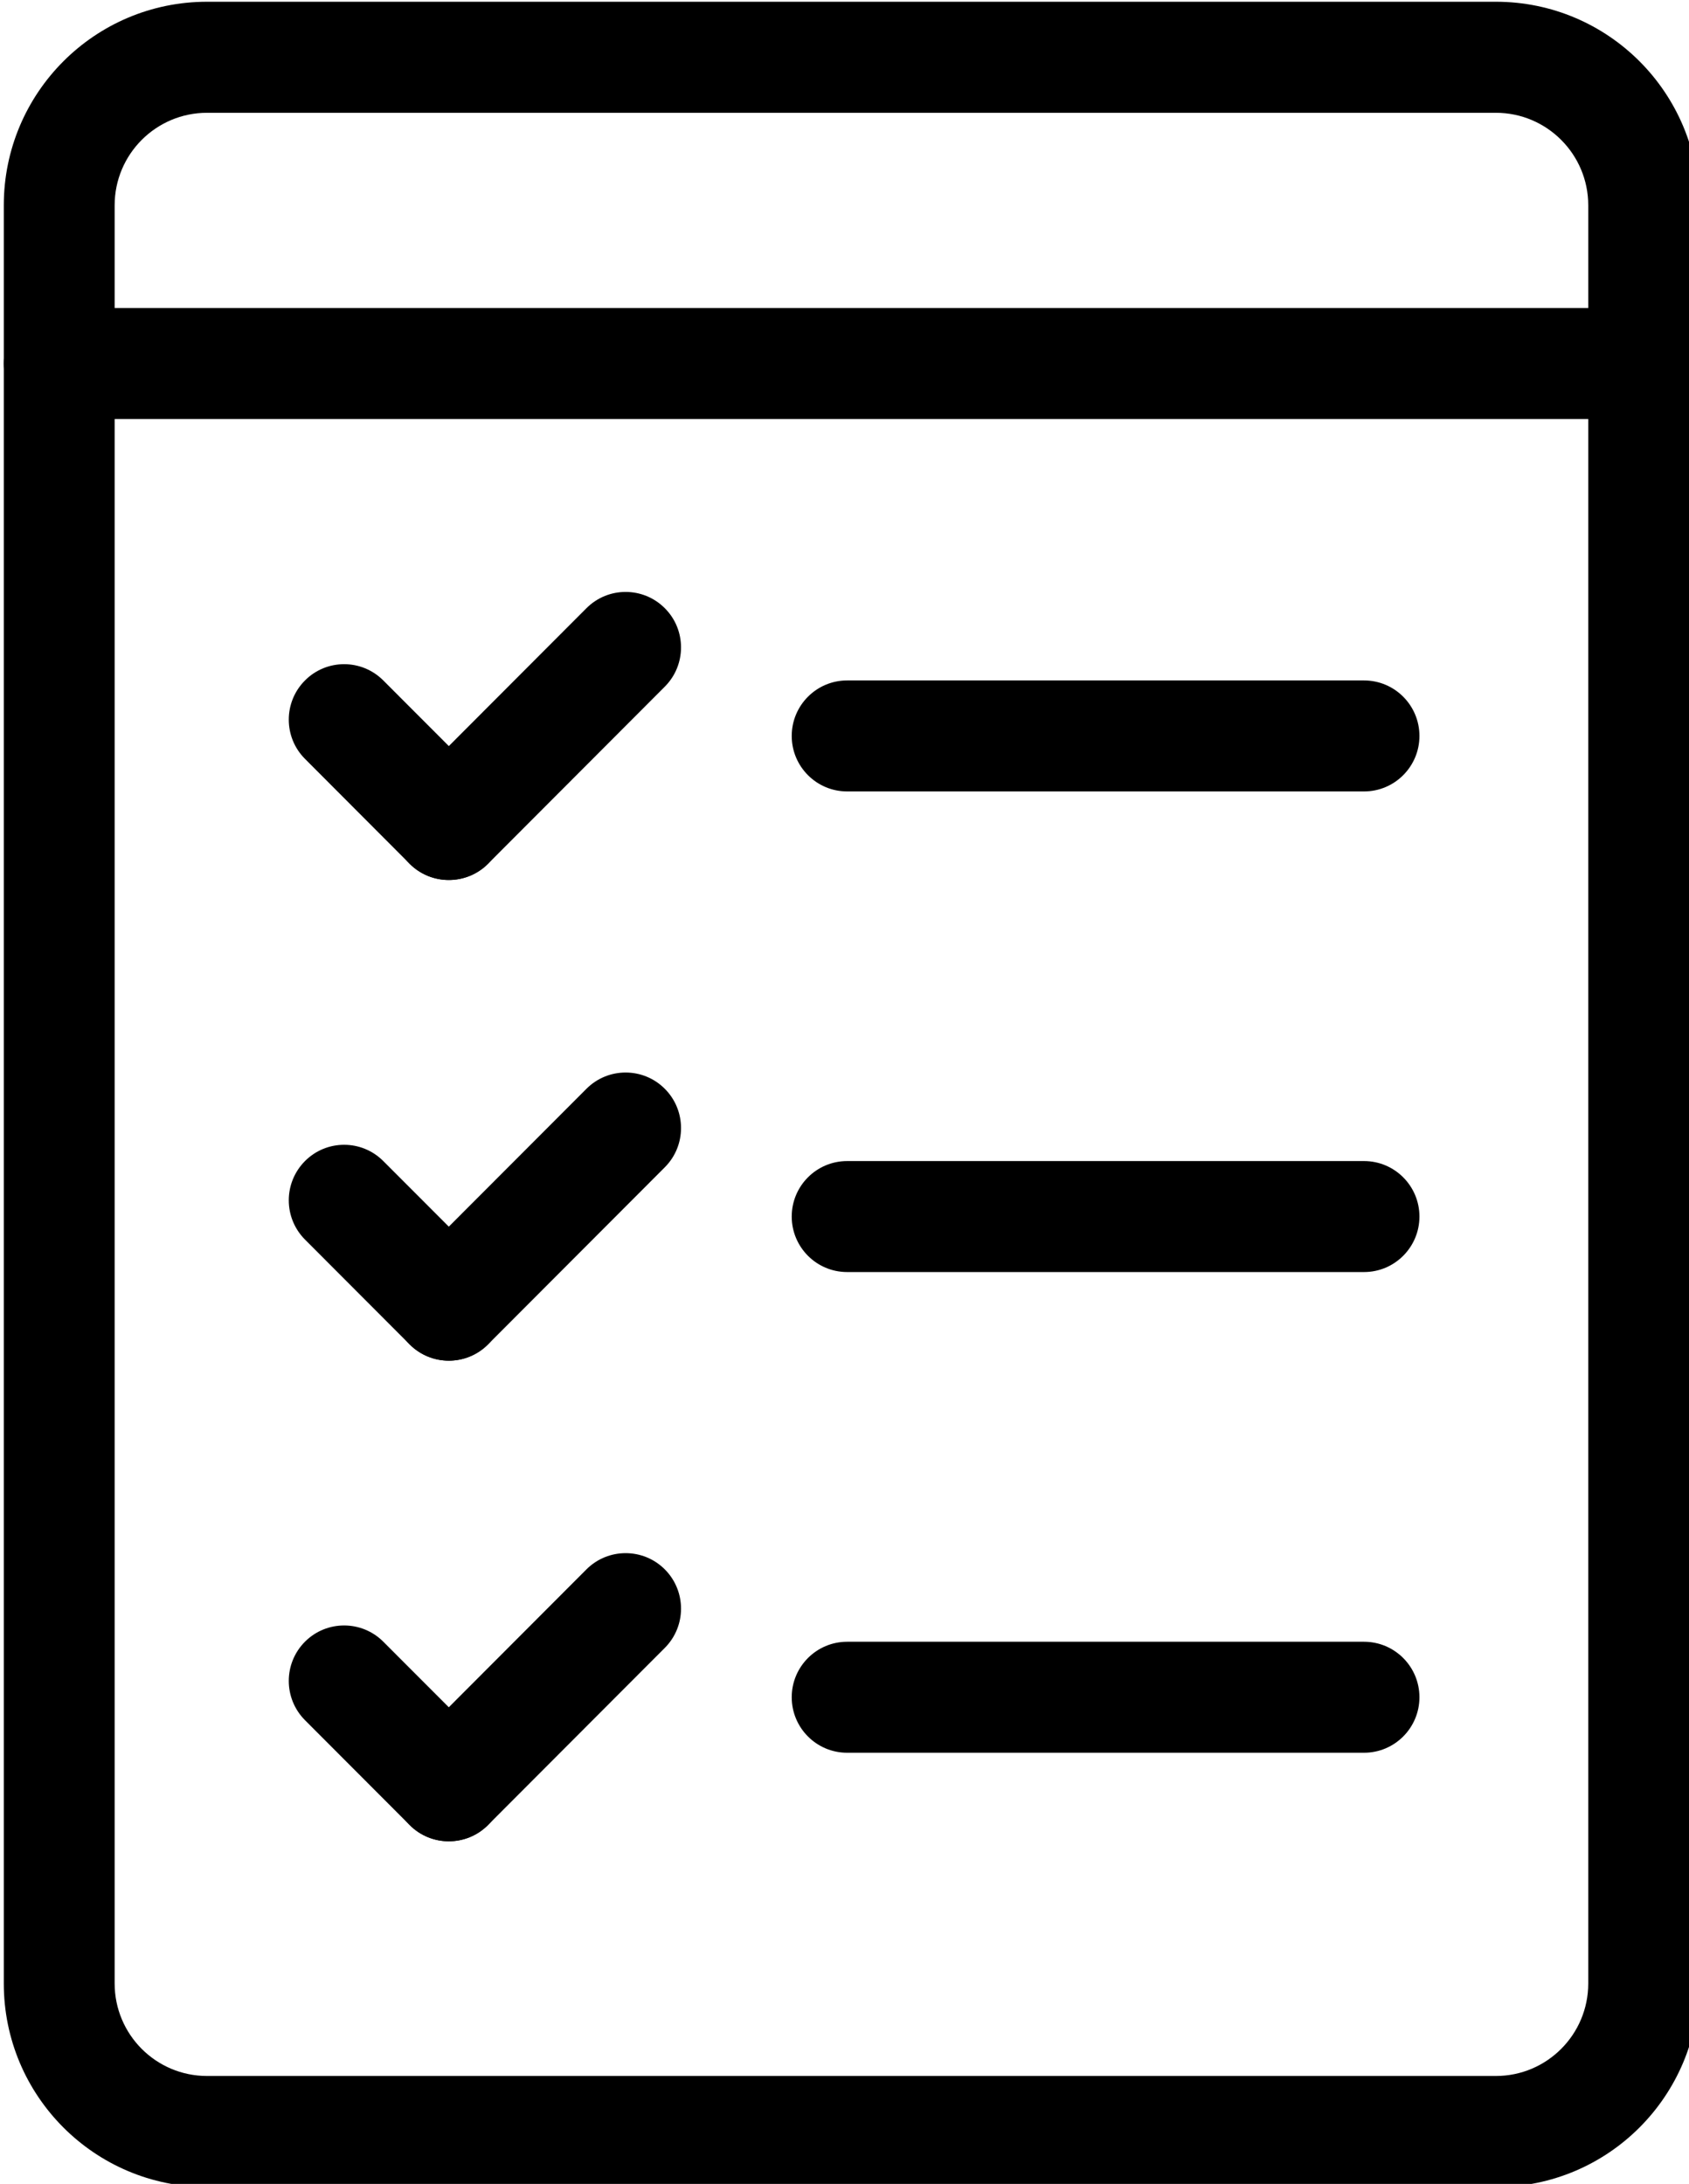
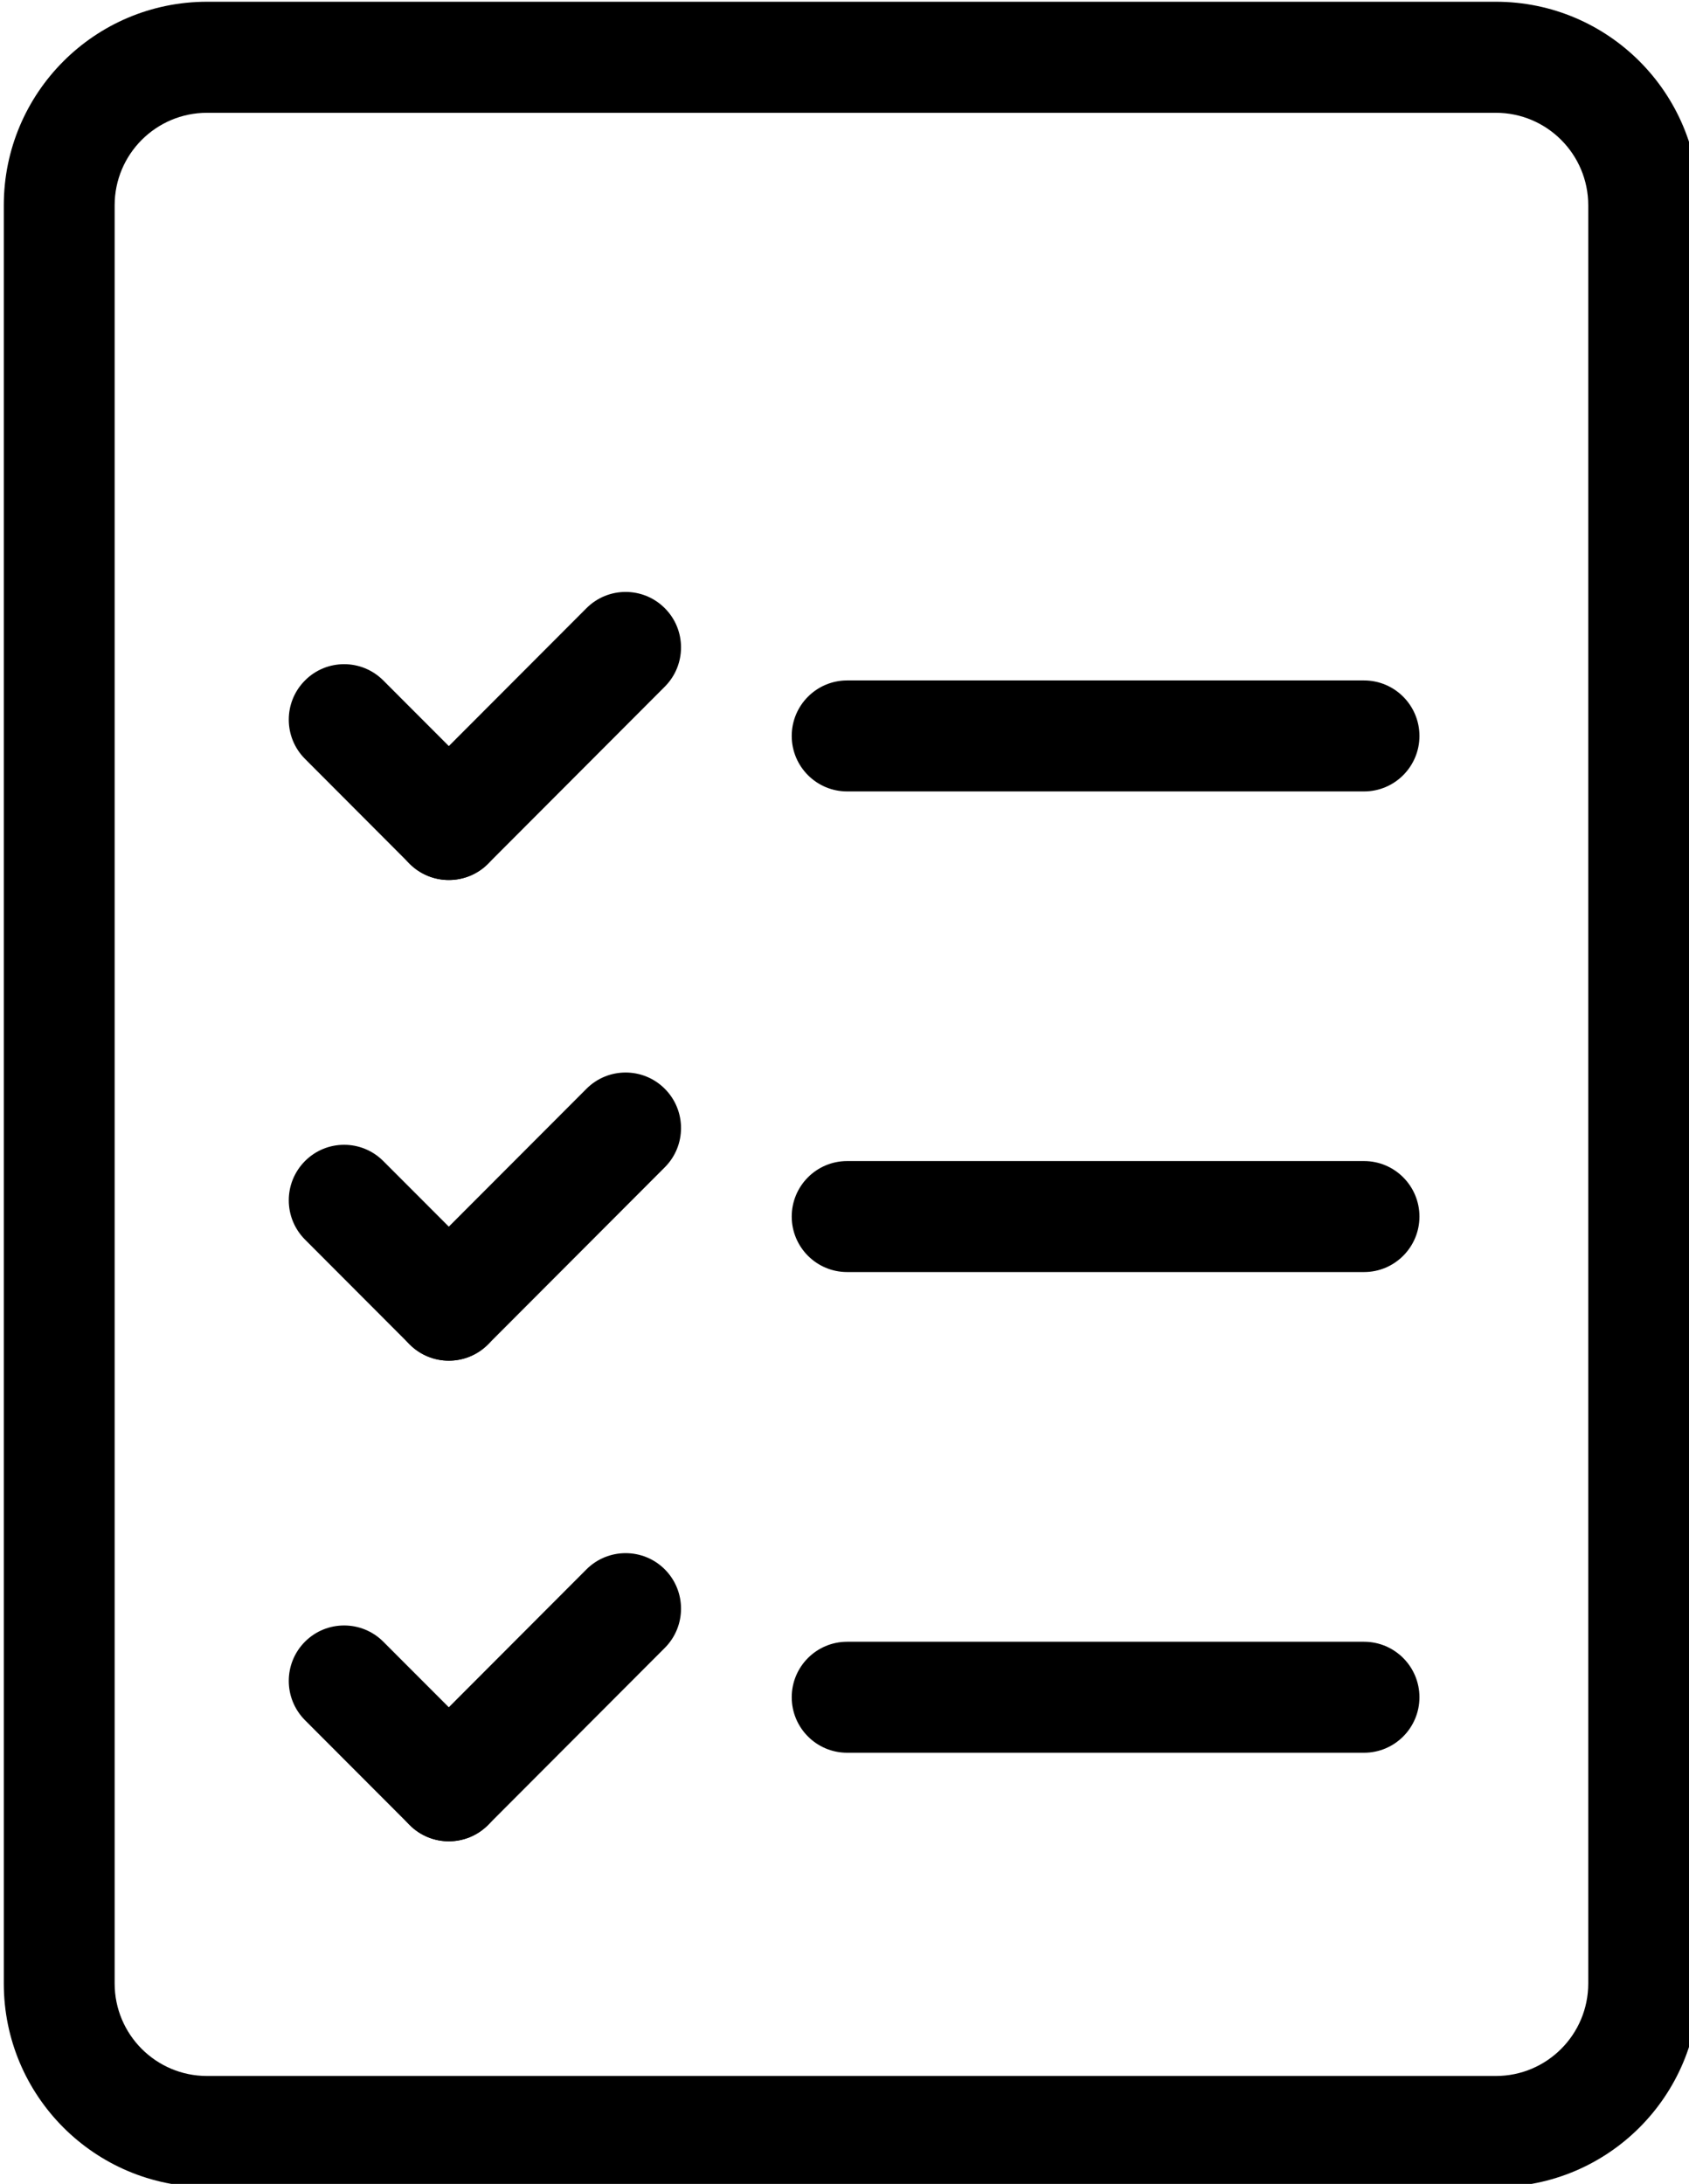
<svg xmlns="http://www.w3.org/2000/svg" xmlns:ns1="http://www.inkscape.org/namespaces/inkscape" xmlns:ns2="http://sodipodi.sourceforge.net/DTD/sodipodi-0.dtd" width="62.363mm" height="80.619mm" viewBox="0 0 62.363 80.619" version="1.1" id="svg188" ns1:version="1.2.2 (732a01da63, 2022-12-09, custom)" ns2:docname="shopping-list-icon-noborder.svg">
  <ns2:namedview id="namedview190" pagecolor="#ffffff" bordercolor="#666666" borderopacity="1.0" ns1:showpageshadow="2" ns1:pageopacity="0.0" ns1:pagecheckerboard="0" ns1:deskcolor="#d1d1d1" ns1:document-units="mm" showgrid="false" ns1:zoom="0.78127806" ns1:cx="118.39575" ns1:cy="152.95451" ns1:window-width="1883" ns1:window-height="1176" ns1:window-x="1957" ns1:window-y="0" ns1:window-maximized="1" ns1:current-layer="layer1" />
  <defs id="defs185">
    <clipPath id="17627a74eb">
      <path d="m 631.5,290 h 177 v 229 h -177 z m 0,0" clip-rule="nonzero" id="path18" />
    </clipPath>
    <clipPath id="dacbde87f2">
      <path d="m 631.5,322 h 177 v 13 h -177 z m 0,0" clip-rule="nonzero" id="path21" />
    </clipPath>
  </defs>
  <g ns1:label="Layer 1" ns1:groupmode="layer" id="layer1" transform="translate(-73.971,-108.19)">
    <path fill="#000000" d="m 91.99,137.18 -3.867,-3.871 c -0.797,-0.801 -2.095,-0.801 -2.891,0 -0.798,0.798 -0.798,2.097 0,2.895 l 3.864,3.872 c 0.799,0.798 2.095,0.798 2.894,0 0.795,-0.799 0.795,-2.097 0,-2.897 z m 0,0" fill-opacity="1" fill-rule="evenodd" id="path26" style="stroke-width:0.353" />
    <path fill="#000000" d="m 91.99,140.077 6.528,-6.54 c 0.798,-0.798 0.798,-2.099 0,-2.895 -0.799,-0.801 -2.095,-0.801 -2.894,0 l -6.528,6.539 c -0.799,0.799 -0.799,2.097 0,2.897 0.799,0.798 2.095,0.798 2.894,0 z m 0,0" fill-opacity="1" fill-rule="evenodd" id="path28" style="stroke-width:0.353" />
    <path fill="#000000" d="m 91.99,154.921 -3.867,-3.87 c -0.797,-0.801 -2.095,-0.801 -2.891,0 -0.798,0.801 -0.798,2.097 0,2.898 l 3.864,3.87 c 0.799,0.801 2.095,0.801 2.894,0 0.795,-0.801 0.795,-2.097 0,-2.898 z m 0,0" fill-opacity="1" fill-rule="evenodd" id="path30" style="stroke-width:0.353" />
    <path fill="#000000" d="m 91.99,157.819 6.528,-6.539 c 0.798,-0.799 0.798,-2.097 0,-2.897 -0.799,-0.801 -2.095,-0.801 -2.894,0 l -6.528,6.537 c -0.799,0.801 -0.799,2.097 0,2.898 0.799,0.801 2.095,0.801 2.894,0 z m 0,0" fill-opacity="1" fill-rule="evenodd" id="path32" style="stroke-width:0.353" />
    <path fill="#000000" d="m 91.99,172.663 -3.867,-3.87 c -0.797,-0.798 -2.095,-0.798 -2.891,0 -0.798,0.799 -0.798,2.097 0,2.898 l 3.864,3.87 c 0.799,0.801 2.095,0.801 2.894,0 0.795,-0.801 0.795,-2.097 0,-2.898 z m 0,0" fill-opacity="1" fill-rule="evenodd" id="path34" style="stroke-width:0.353" />
    <path fill="#000000" d="m 91.99,175.561 6.528,-6.539 c 0.798,-0.801 0.798,-2.097 0,-2.898 -0.799,-0.799 -2.095,-0.799 -2.894,0 l -6.528,6.539 c -0.799,0.801 -0.799,2.097 0,2.898 0.799,0.801 2.095,0.801 2.894,0 z m 0,0" fill-opacity="1" fill-rule="evenodd" id="path36" style="stroke-width:0.353" />
    <g clip-path="url(#17627a74eb)" id="g40" transform="matrix(0.353,0,0,0.353,-148.887,5.737)">
      <path fill="#000000" d="m 809.047,311.707 c 0,-11.758 -9.512,-21.289 -21.254,-21.289 -31.59,0 -103.223,0 -134.812,0 -11.742,0 -21.258,9.531 -21.258,21.289 v 185.949 c 0,11.762 9.516,21.289 21.258,21.289 31.59,0 103.223,0 134.812,0 11.742,0 21.254,-9.527 21.254,-21.289 z m -11.594,0 v 185.949 c 0,5.344 -4.328,9.676 -9.66,9.676 -31.59,0 -103.223,0 -134.812,0 -5.336,0 -9.664,-4.332 -9.664,-9.676 0,0 0,-185.949 0,-185.949 0,-5.34 4.328,-9.676 9.664,-9.676 31.59,0 103.223,0 134.812,0 5.332,0 9.66,4.336 9.66,9.676 z m 0,0" fill-opacity="1" fill-rule="evenodd" id="path38" />
    </g>
    <g clip-path="url(#dacbde87f2)" id="g44" transform="matrix(0.353,0,0,0.353,-148.887,5.737)">
-       <path fill="#000000" d="M 637.52,334.059 H 803.25 c 3.203,0 5.797,-2.602 5.797,-5.805 0,-3.207 -2.594,-5.809 -5.797,-5.809 H 637.52 c -3.199,0 -5.797,2.602 -5.797,5.809 0,3.203 2.598,5.805 5.797,5.805 z m 0,0" fill-opacity="1" fill-rule="evenodd" id="path42" />
-     </g>
+       </g>
    <path fill="#000000" d="m 105.249,137.406 h 19.087 c 1.129,0 2.045,-0.918 2.045,-2.048 0,-1.131 -0.916,-2.049 -2.045,-2.049 h -19.087 c -1.129,0 -2.045,0.918 -2.045,2.049 0,1.13 0.916,2.048 2.045,2.048 z m 0,0" fill-opacity="1" fill-rule="evenodd" id="path46" style="stroke-width:0.353" />
    <path fill="#000000" d="m 105.249,155.148 h 19.087 c 1.129,0 2.045,-0.918 2.045,-2.049 0,-1.13 -0.916,-2.048 -2.045,-2.048 h -19.087 c -1.129,0 -2.045,0.918 -2.045,2.048 0,1.131 0.916,2.049 2.045,2.049 z m 0,0" fill-opacity="1" fill-rule="evenodd" id="path48" style="stroke-width:0.353" />
    <path fill="#000000" d="m 105.249,172.893 h 19.087 c 1.129,0 2.045,-0.918 2.045,-2.049 0,-1.13 -0.916,-2.048 -2.045,-2.048 h -19.087 c -1.129,0 -2.045,0.918 -2.045,2.048 0,1.131 0.916,2.049 2.045,2.049 z m 0,0" fill-opacity="1" fill-rule="evenodd" id="path50" style="stroke-width:0.353" />
  </g>
</svg>